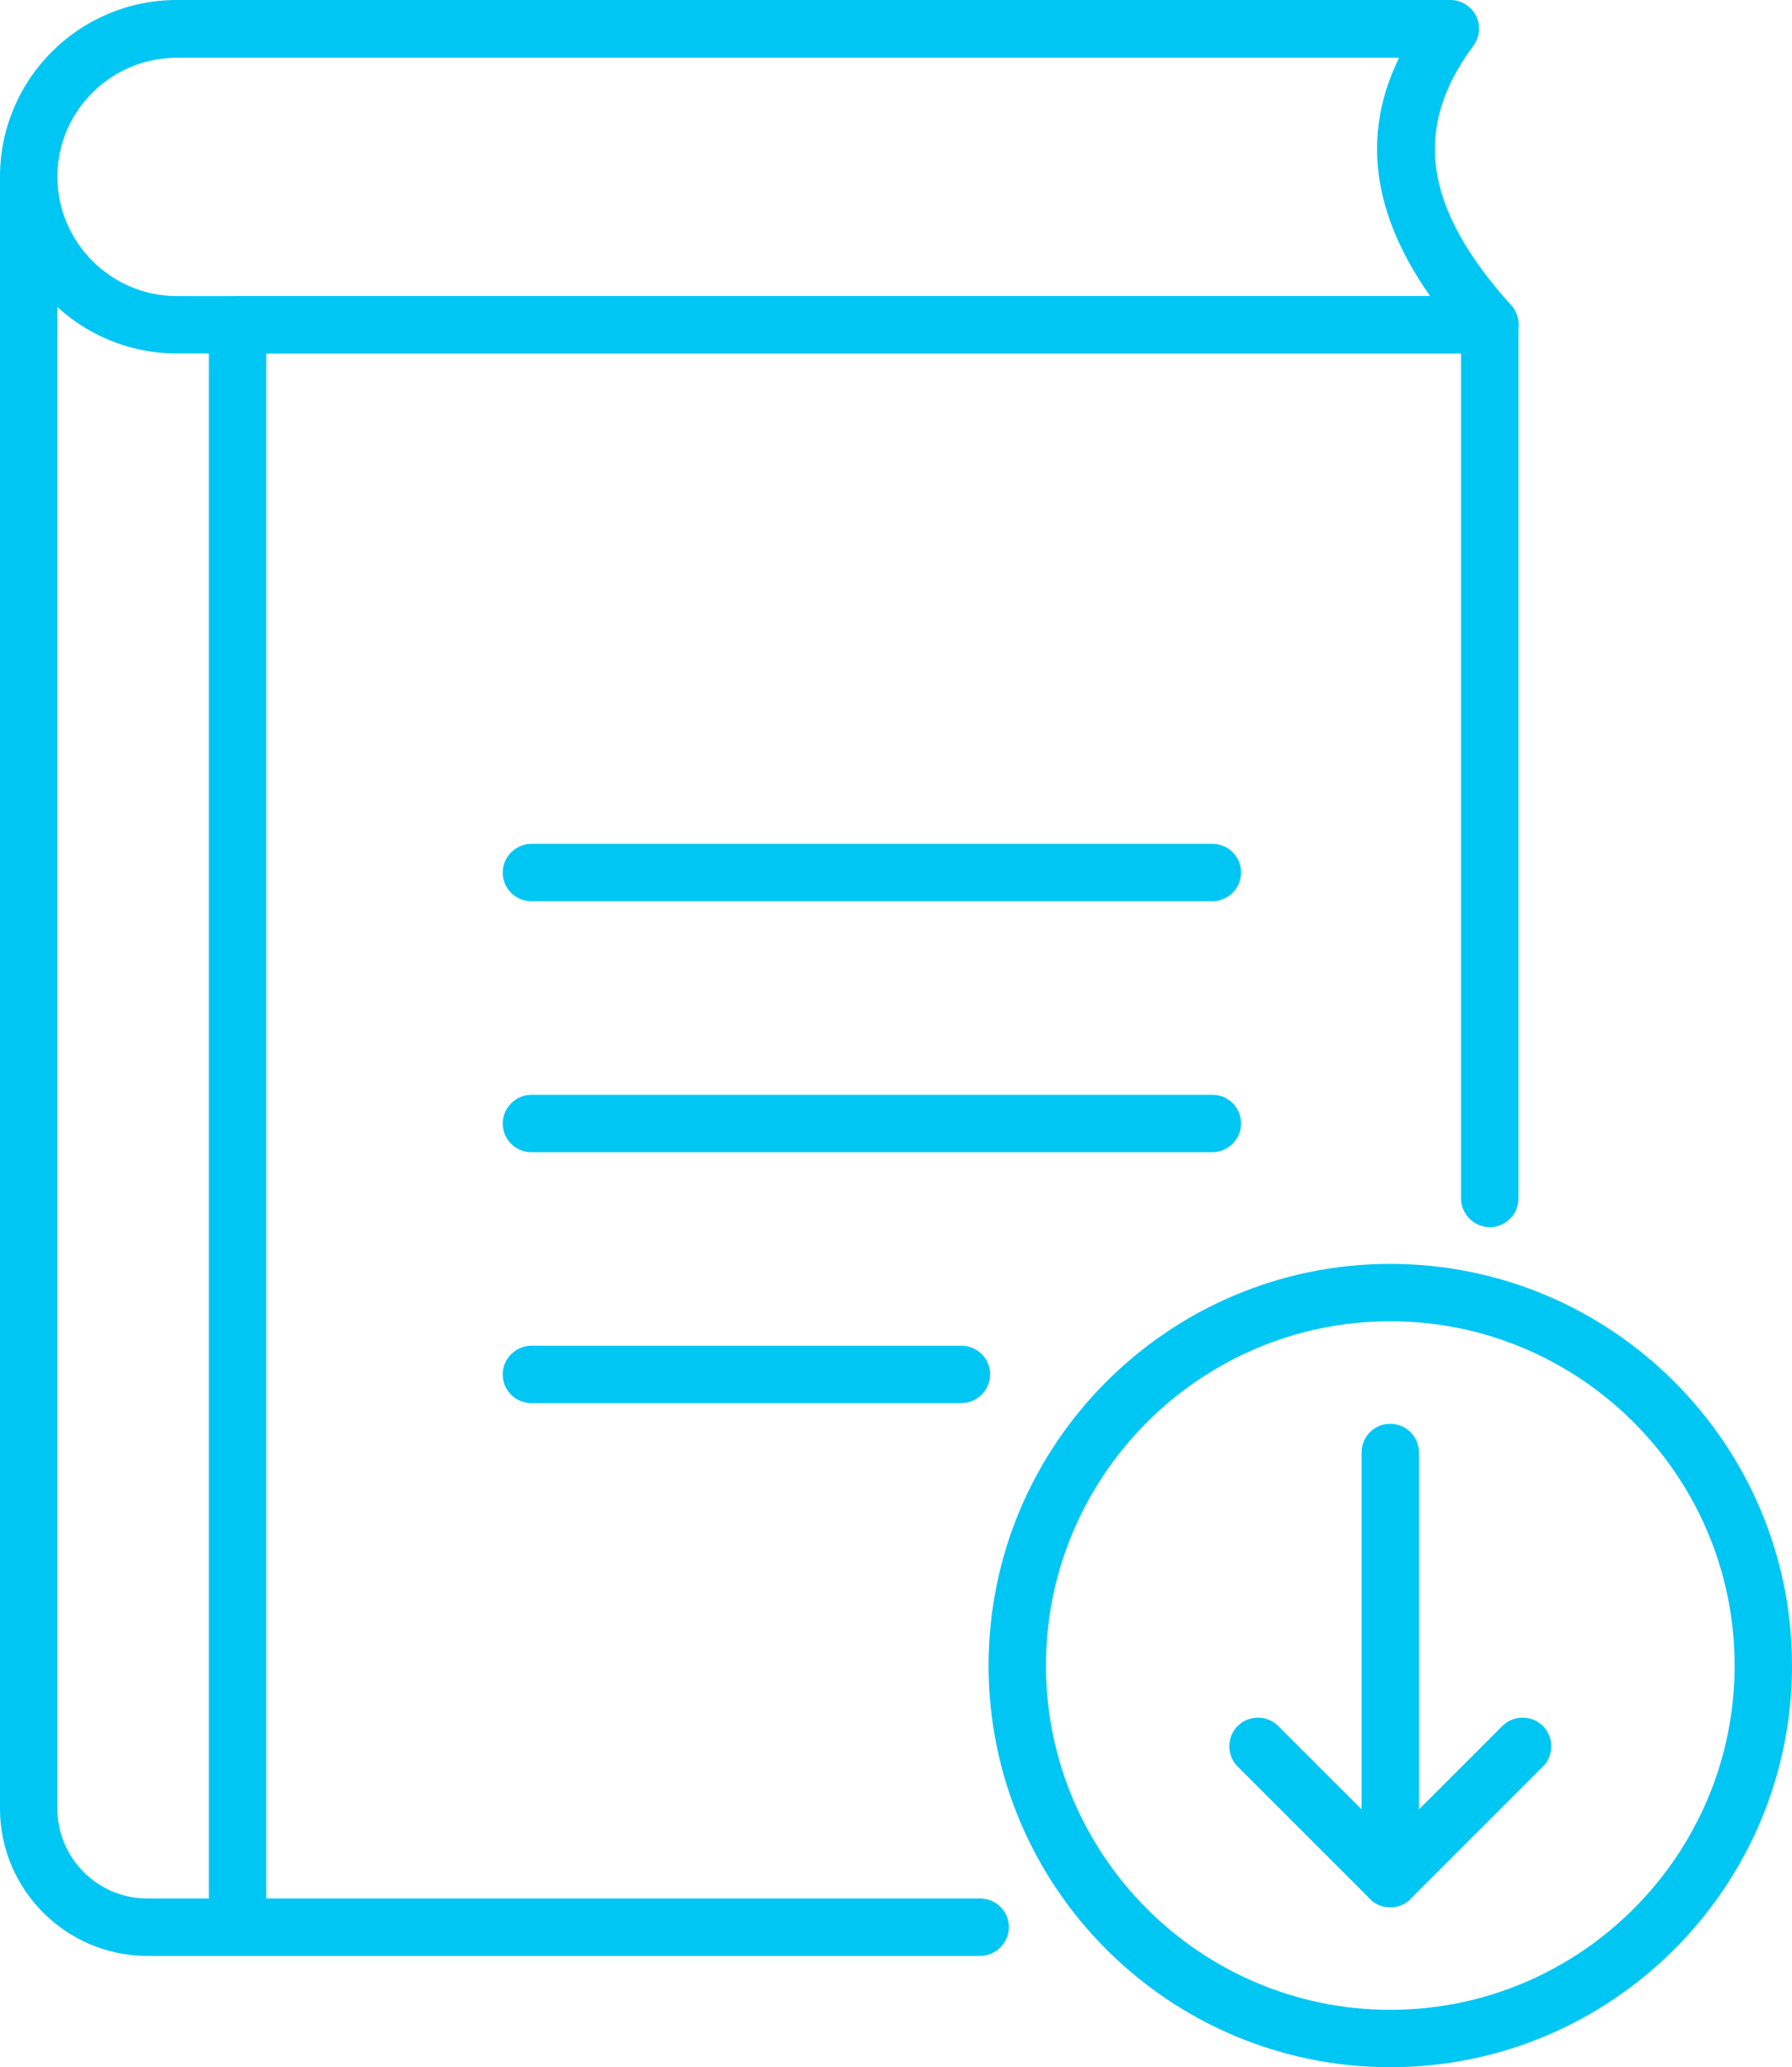
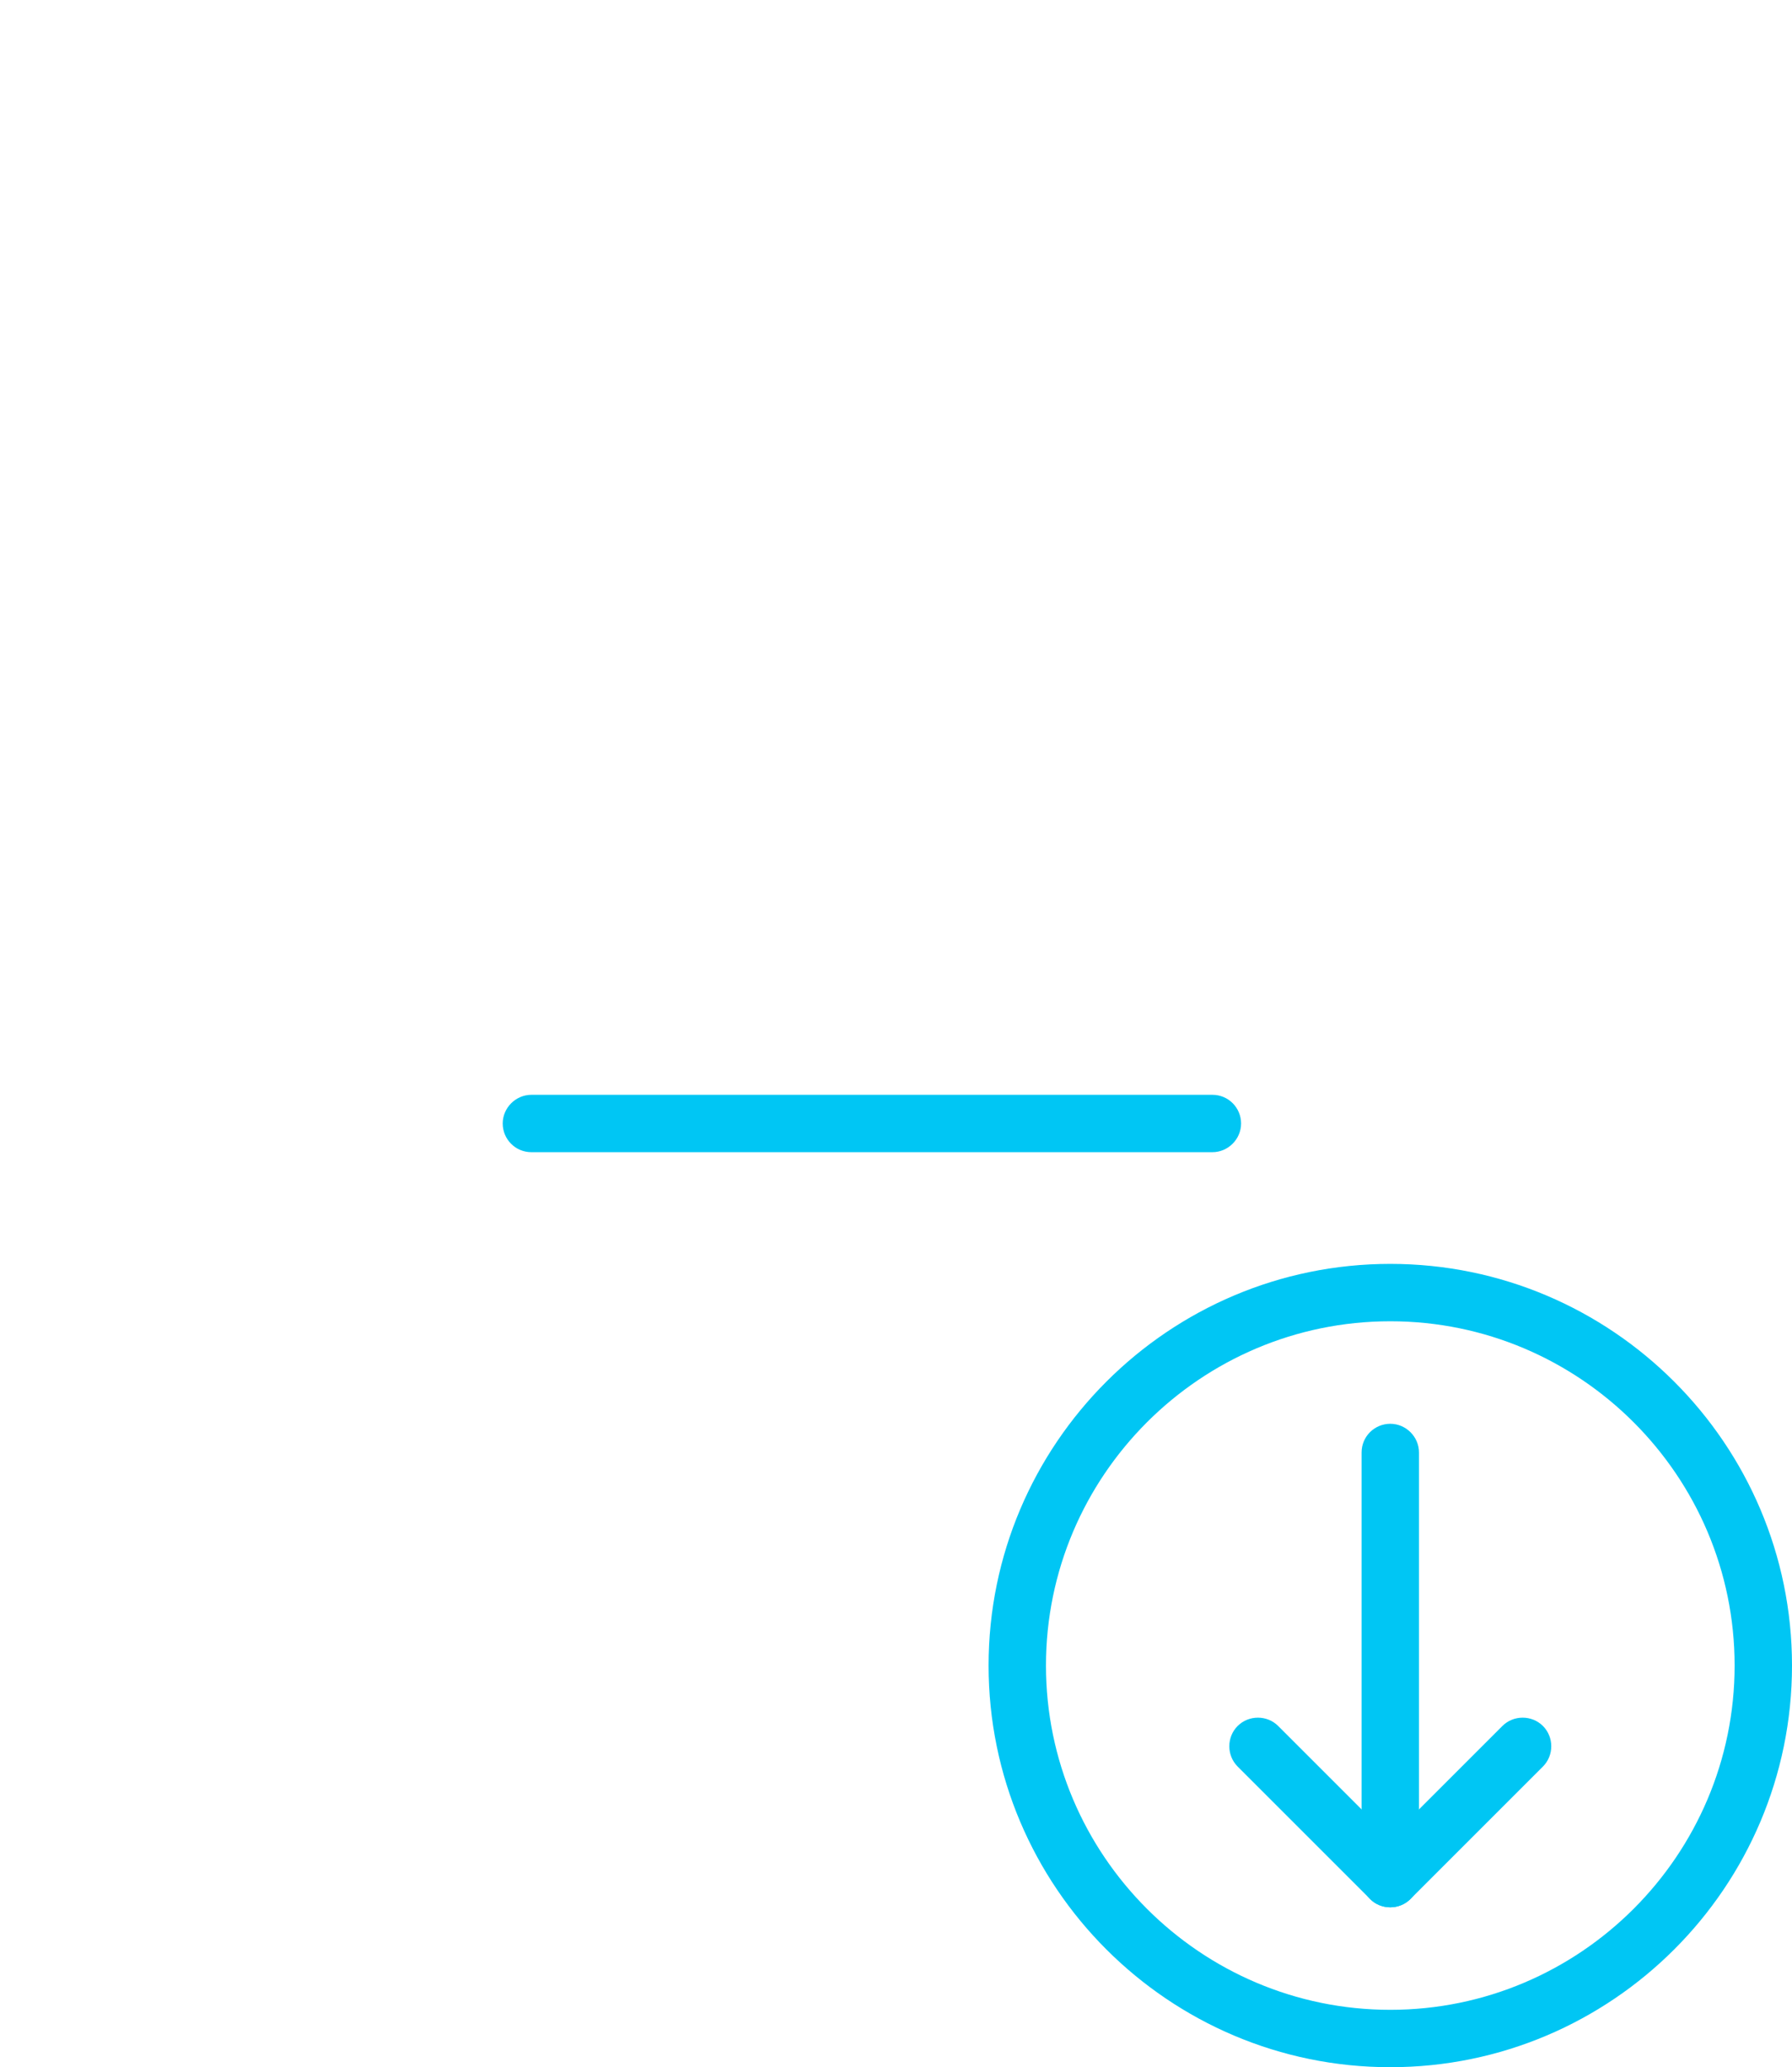
<svg xmlns="http://www.w3.org/2000/svg" id="Layer_1" data-name="Layer 1" viewBox="0 0 46.84 54.04">
  <defs>
    <style>      .cls-1 {        fill: #00c6f4;      }    </style>
  </defs>
  <g>
-     <path class="cls-1" d="M25.62,51.13H6.21c-.42,0-.75-.34-.75-.75V8.49c0-.42,.34-.75,.75-.75H38.94c.42,0,.75,.34,.75,.75V31.33c0,.42-.34,.75-.75,.75s-.75-.34-.75-.75V9.24H6.96V49.63H25.62c.42,0,.75,.34,.75,.75s-.34,.75-.75,.75Z" />
-     <path class="cls-1" d="M6.21,51.13H3.85c-2.12,0-3.85-1.73-3.85-3.85V4.62c0-.42,.34-.75,.75-.75s.75,.34,.75,.75V47.28c0,1.29,1.05,2.35,2.35,2.35h2.36c.42,0,.75,.34,.75,.75s-.34,.75-.75,.75Z" />
-     <path class="cls-1" d="M38.94,9.24H4.62C2.07,9.24,0,7.17,0,4.62S2.07,0,4.62,0H37.91c.28,0,.54,.16,.67,.41,.13,.25,.1,.56-.07,.79-1.6,2.15-1.3,4.24,.99,6.78,.2,.22,.25,.54,.13,.81-.12,.27-.39,.45-.69,.45ZM4.62,1.51c-1.72,0-3.12,1.4-3.12,3.11s1.4,3.12,3.12,3.12H37.38c-1.52-2.17-1.79-4.23-.81-6.23H4.62Z" />
    <g>
-       <path class="cls-1" d="M31.69,23.56H13.89c-.42,0-.75-.34-.75-.75s.34-.75,.75-.75H31.69c.42,0,.75,.34,.75,.75s-.34,.75-.75,.75Z" />
      <path class="cls-1" d="M31.69,30.12H13.89c-.42,0-.75-.34-.75-.75s.34-.75,.75-.75H31.69c.42,0,.75,.34,.75,.75s-.34,.75-.75,.75Z" />
-       <path class="cls-1" d="M25.13,36.68H13.89c-.42,0-.75-.34-.75-.75s.34-.75,.75-.75h11.24c.42,0,.75,.34,.75,.75s-.34,.75-.75,.75Z" />
    </g>
  </g>
  <g>
    <path class="cls-1" d="M36.34,54.04c-5.79,0-10.5-4.71-10.5-10.5s4.71-10.5,10.5-10.5,10.5,4.71,10.5,10.5-4.71,10.5-10.5,10.5Zm0-19.5c-4.96,0-9,4.04-9,9s4.04,9,9,9,9-4.04,9-9-4.04-9-9-9Z" />
    <g>
      <path class="cls-1" d="M36.34,49.86c-.42,0-.75-.34-.75-.75v-11.14c0-.42,.34-.75,.75-.75s.75,.34,.75,.75v11.14c0,.42-.34,.75-.75,.75Z" />
      <path class="cls-1" d="M36.34,49.86c-.19,0-.39-.07-.53-.22l-3.46-3.46c-.29-.29-.29-.77,0-1.06,.29-.29,.77-.29,1.06,0l2.93,2.93,2.93-2.93c.29-.29,.77-.29,1.06,0,.29,.29,.29,.77,0,1.06l-3.46,3.46c-.15,.15-.34,.22-.53,.22Z" />
    </g>
  </g>
</svg>